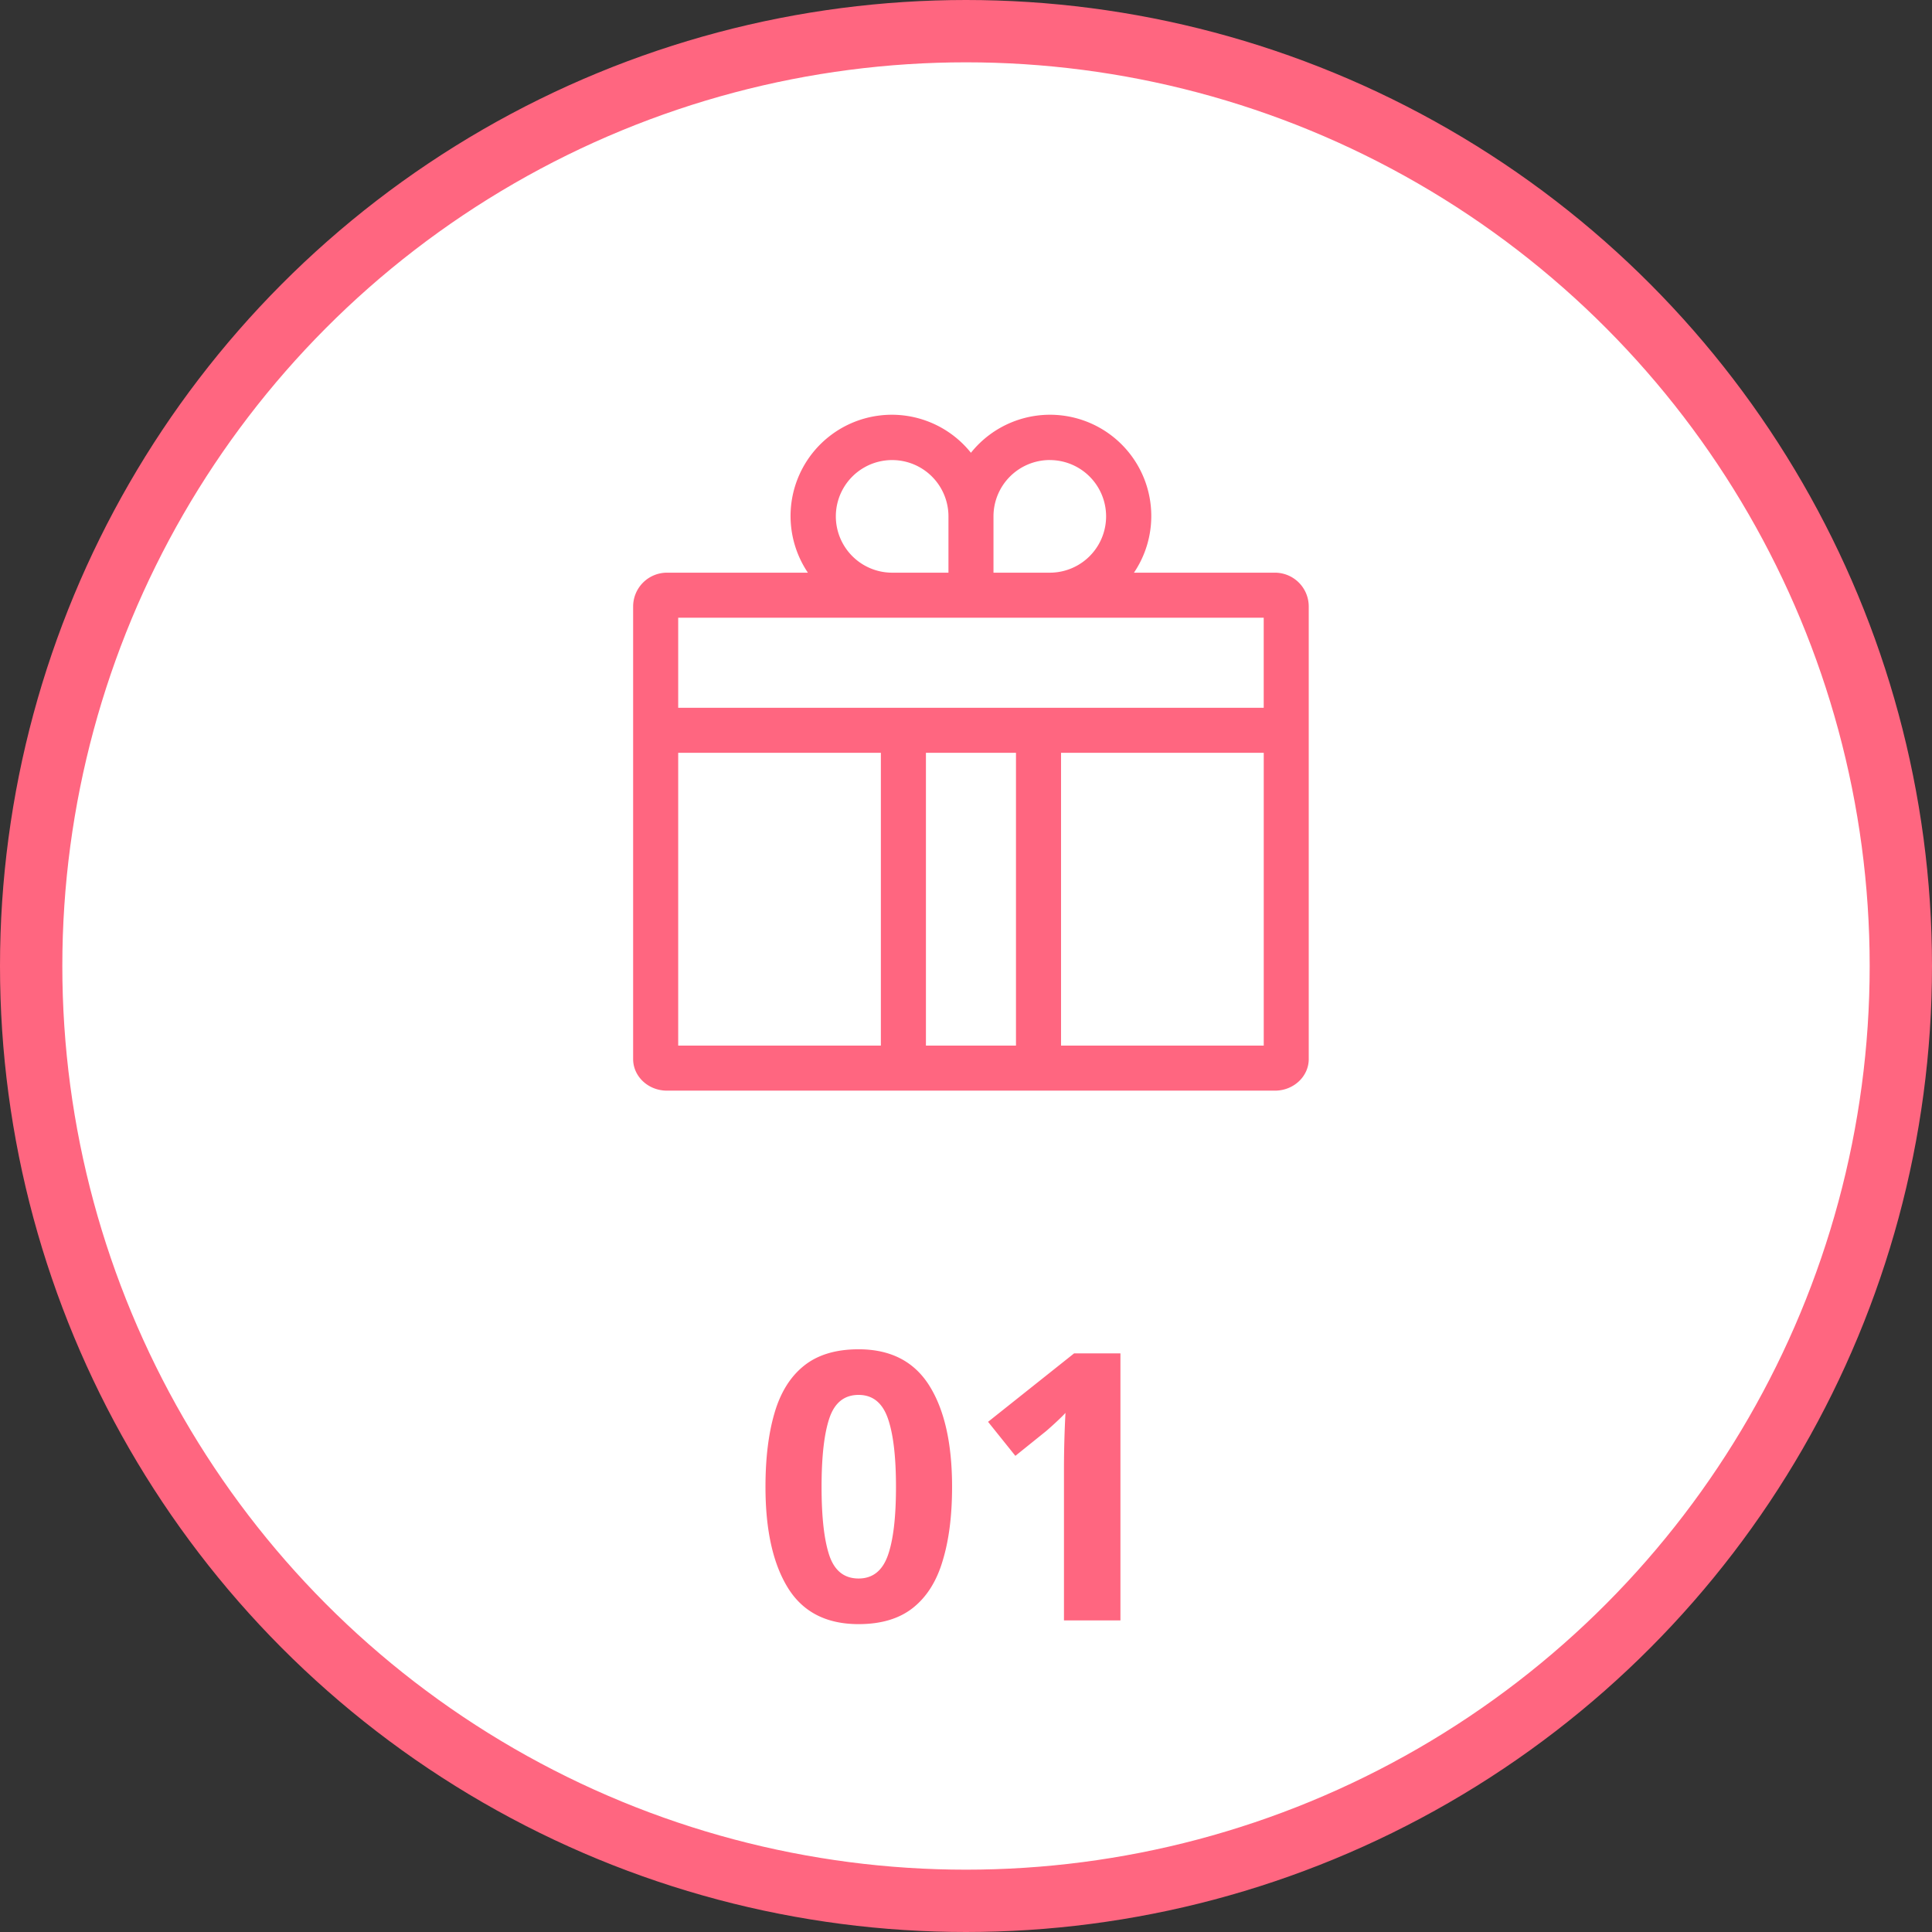
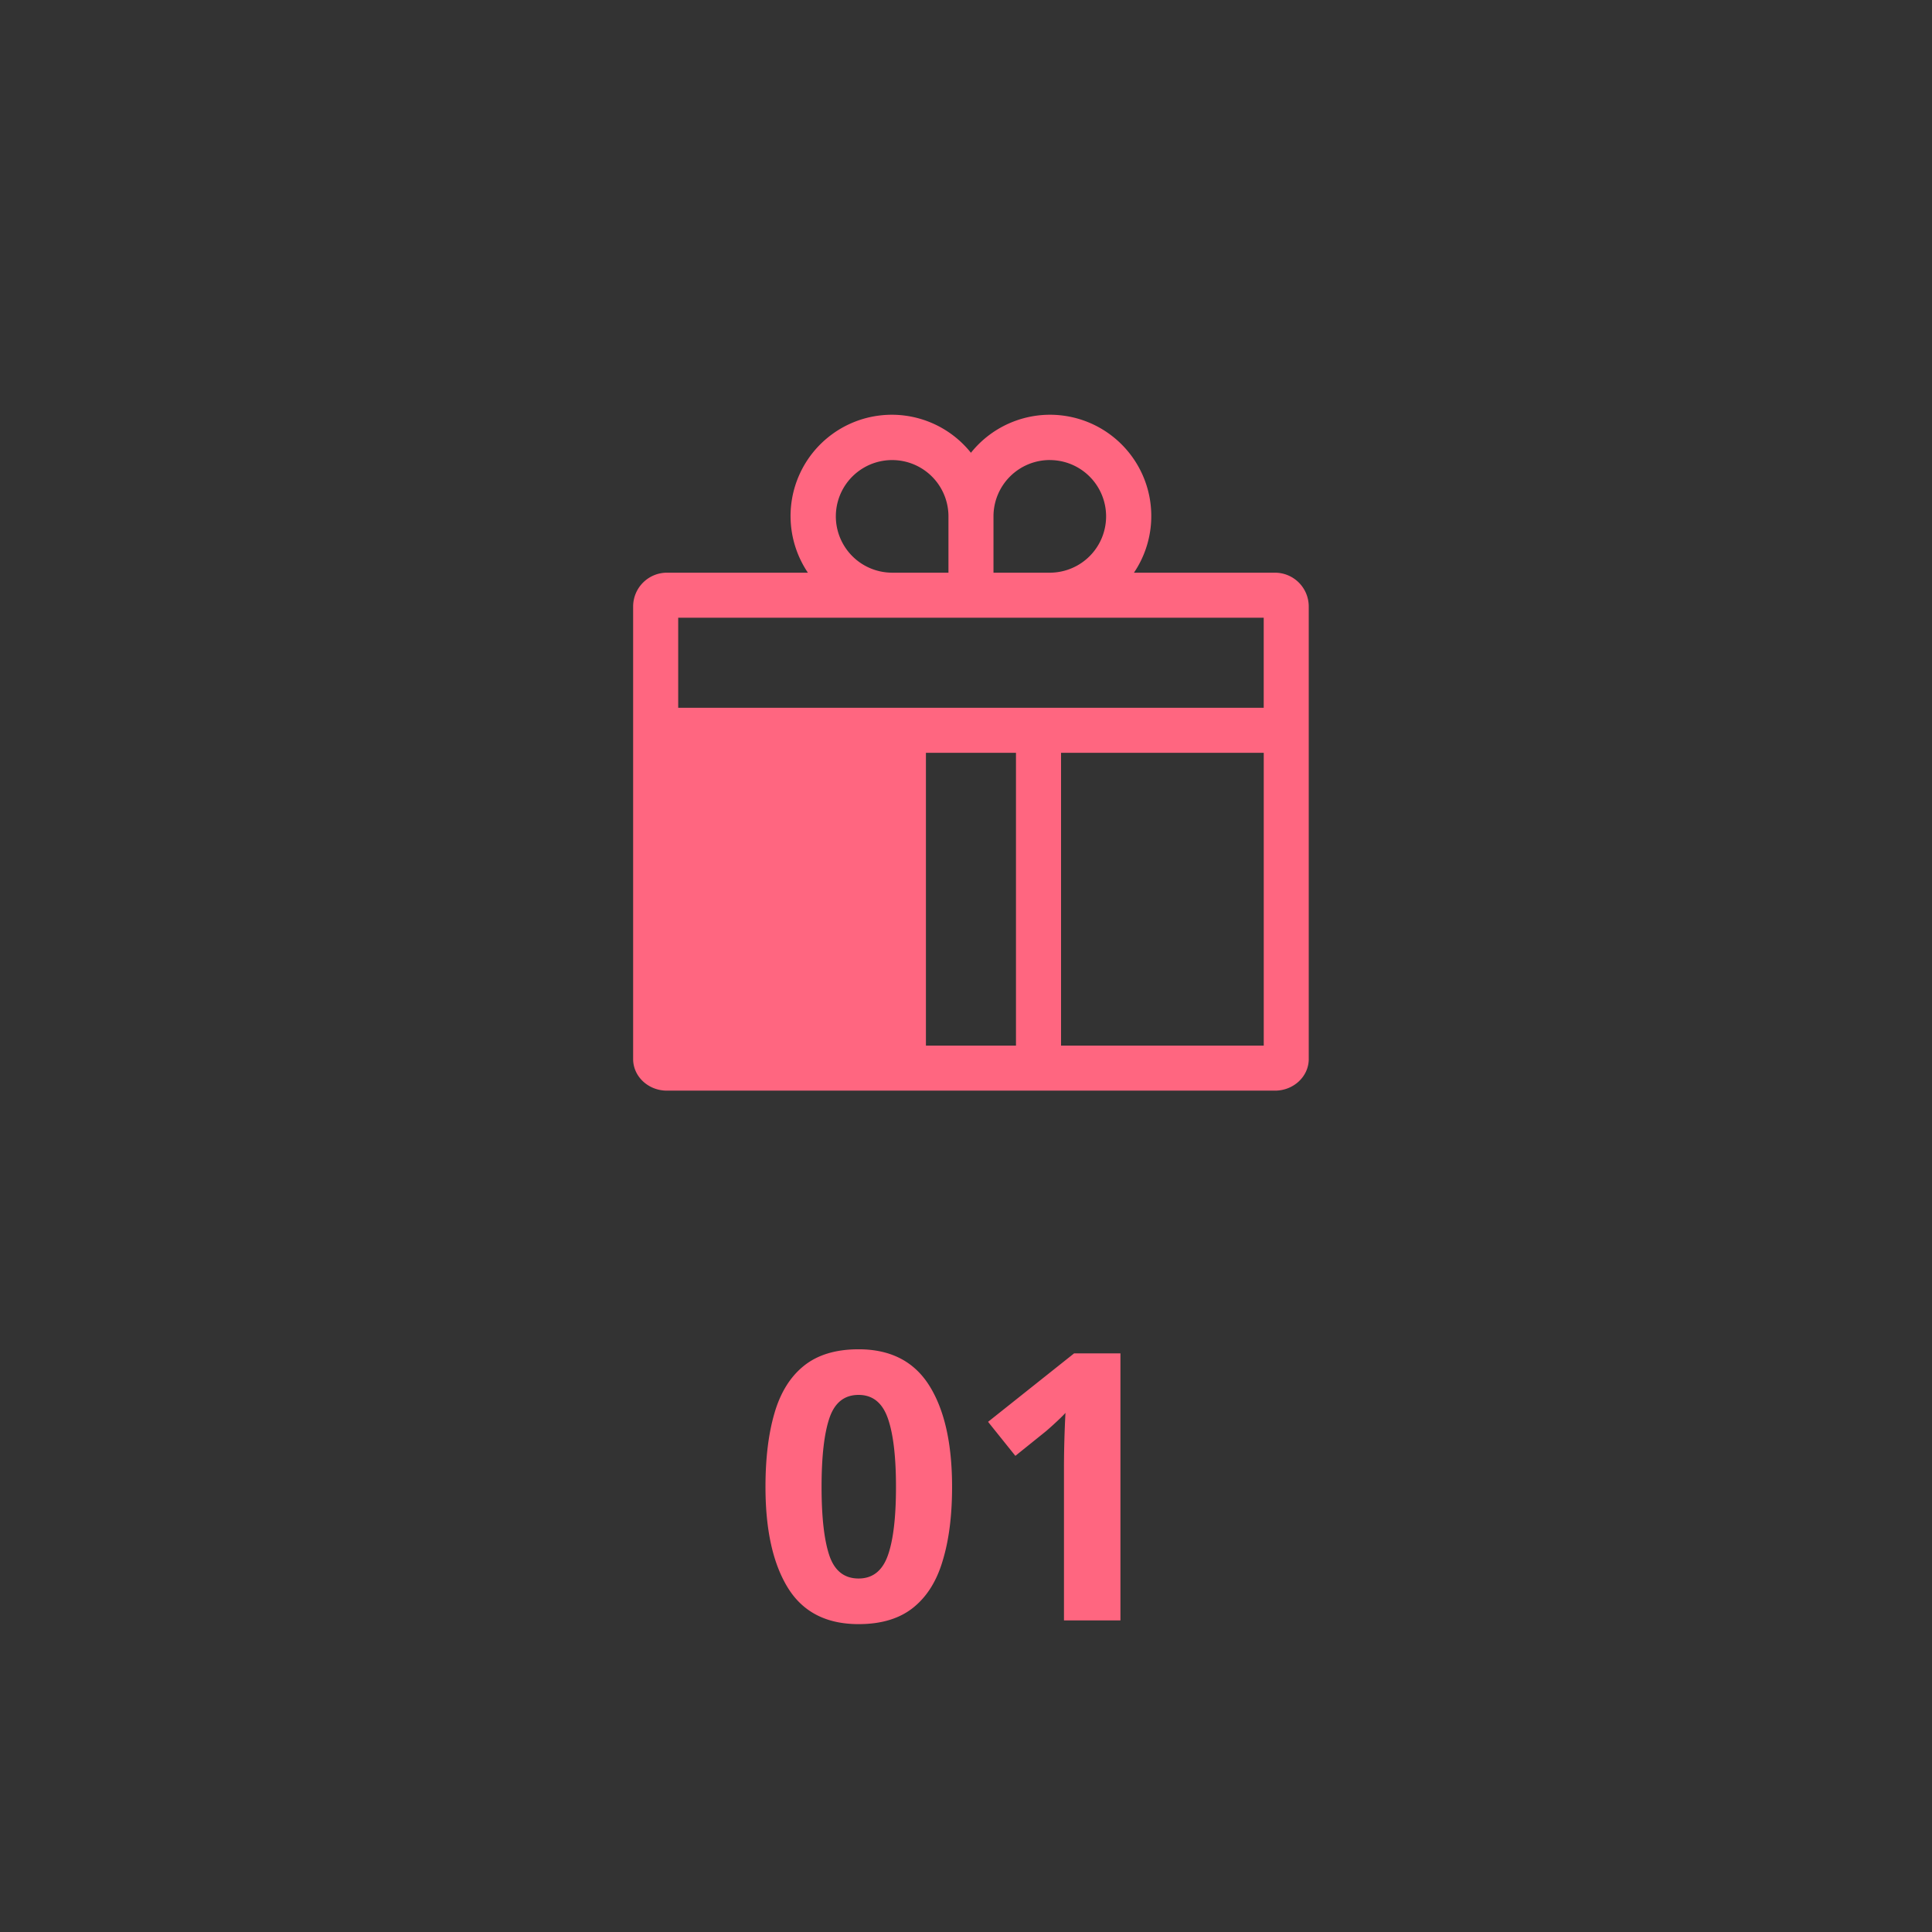
<svg xmlns="http://www.w3.org/2000/svg" width="62" height="62" fill="none">
  <rect width="100%" height="100%" fill="#333333" stroke="none" />
-   <circle cx="31" cy="31" r="30" fill="#fff" stroke="#FF6680" stroke-width="2" />
-   <path d="M40.916 18.378H36.39a3.25 3.25 0 00-5.232-3.848 3.25 3.25 0 00-5.232 3.848h-4.524a1.086 1.086 0 00-1.084 1.084v14.524c0 .56.486 1.014 1.084 1.014h19.513c.598 0 1.084-.455 1.084-1.014V19.462a1.085 1.085 0 00-1.084-1.084zm-7.227-3.614a1.806 1.806 0 110 3.614h-1.807V16.57a1.808 1.808 0 011.807-1.807zm-6.866 1.807a1.807 1.807 0 013.614 0v1.807H28.63a1.809 1.809 0 01-1.807-1.807zm-5.059 16.984v-9.396h6.504v9.396h-6.504zm7.95 0v-9.396h2.89v9.396h-2.89zm10.84 0H34.05v-9.396h6.505v9.396zm-18.79-10.841v-2.89h18.79v2.89h-18.79zm8.789 25.002c0 .92-.1 1.708-.3 2.364-.192.656-.508 1.16-.948 1.512-.44.352-1.024.528-1.752.528-1.032 0-1.788-.388-2.268-1.164-.48-.776-.72-1.856-.72-3.24 0-.92.096-1.708.288-2.364.192-.664.508-1.172.948-1.524.44-.352 1.024-.528 1.752-.528 1.024 0 1.78.388 2.268 1.164.488.776.732 1.86.732 3.252zm-4.188 0c0 .976.084 1.712.252 2.208.168.488.48.732.936.732.448 0 .76-.244.936-.732.176-.488.264-1.224.264-2.208 0-.976-.088-1.712-.264-2.208-.176-.496-.488-.744-.936-.744-.456 0-.768.248-.936.744-.168.496-.252 1.232-.252 2.208zM35.956 52h-1.812v-4.956a35.523 35.523 0 01.048-1.704c-.04.048-.128.136-.264.264-.128.12-.248.228-.36.324l-.984.792-.876-1.092 2.76-2.196h1.488V52z" fill="#FF6680" />
+   <path d="M40.916 18.378H36.39a3.25 3.25 0 00-5.232-3.848 3.25 3.25 0 00-5.232 3.848h-4.524a1.086 1.086 0 00-1.084 1.084v14.524c0 .56.486 1.014 1.084 1.014h19.513c.598 0 1.084-.455 1.084-1.014V19.462a1.085 1.085 0 00-1.084-1.084zm-7.227-3.614a1.806 1.806 0 110 3.614h-1.807V16.57a1.808 1.808 0 011.807-1.807zm-6.866 1.807a1.807 1.807 0 013.614 0v1.807H28.63a1.809 1.809 0 01-1.807-1.807zm-5.059 16.984v-9.396v9.396h-6.504zm7.95 0v-9.396h2.89v9.396h-2.89zm10.84 0H34.05v-9.396h6.505v9.396zm-18.79-10.841v-2.89h18.79v2.89h-18.79zm8.789 25.002c0 .92-.1 1.708-.3 2.364-.192.656-.508 1.16-.948 1.512-.44.352-1.024.528-1.752.528-1.032 0-1.788-.388-2.268-1.164-.48-.776-.72-1.856-.72-3.24 0-.92.096-1.708.288-2.364.192-.664.508-1.172.948-1.524.44-.352 1.024-.528 1.752-.528 1.024 0 1.78.388 2.268 1.164.488.776.732 1.86.732 3.252zm-4.188 0c0 .976.084 1.712.252 2.208.168.488.48.732.936.732.448 0 .76-.244.936-.732.176-.488.264-1.224.264-2.208 0-.976-.088-1.712-.264-2.208-.176-.496-.488-.744-.936-.744-.456 0-.768.248-.936.744-.168.496-.252 1.232-.252 2.208zM35.956 52h-1.812v-4.956a35.523 35.523 0 01.048-1.704c-.04.048-.128.136-.264.264-.128.12-.248.228-.36.324l-.984.792-.876-1.092 2.76-2.196h1.488V52z" fill="#FF6680" />
</svg>